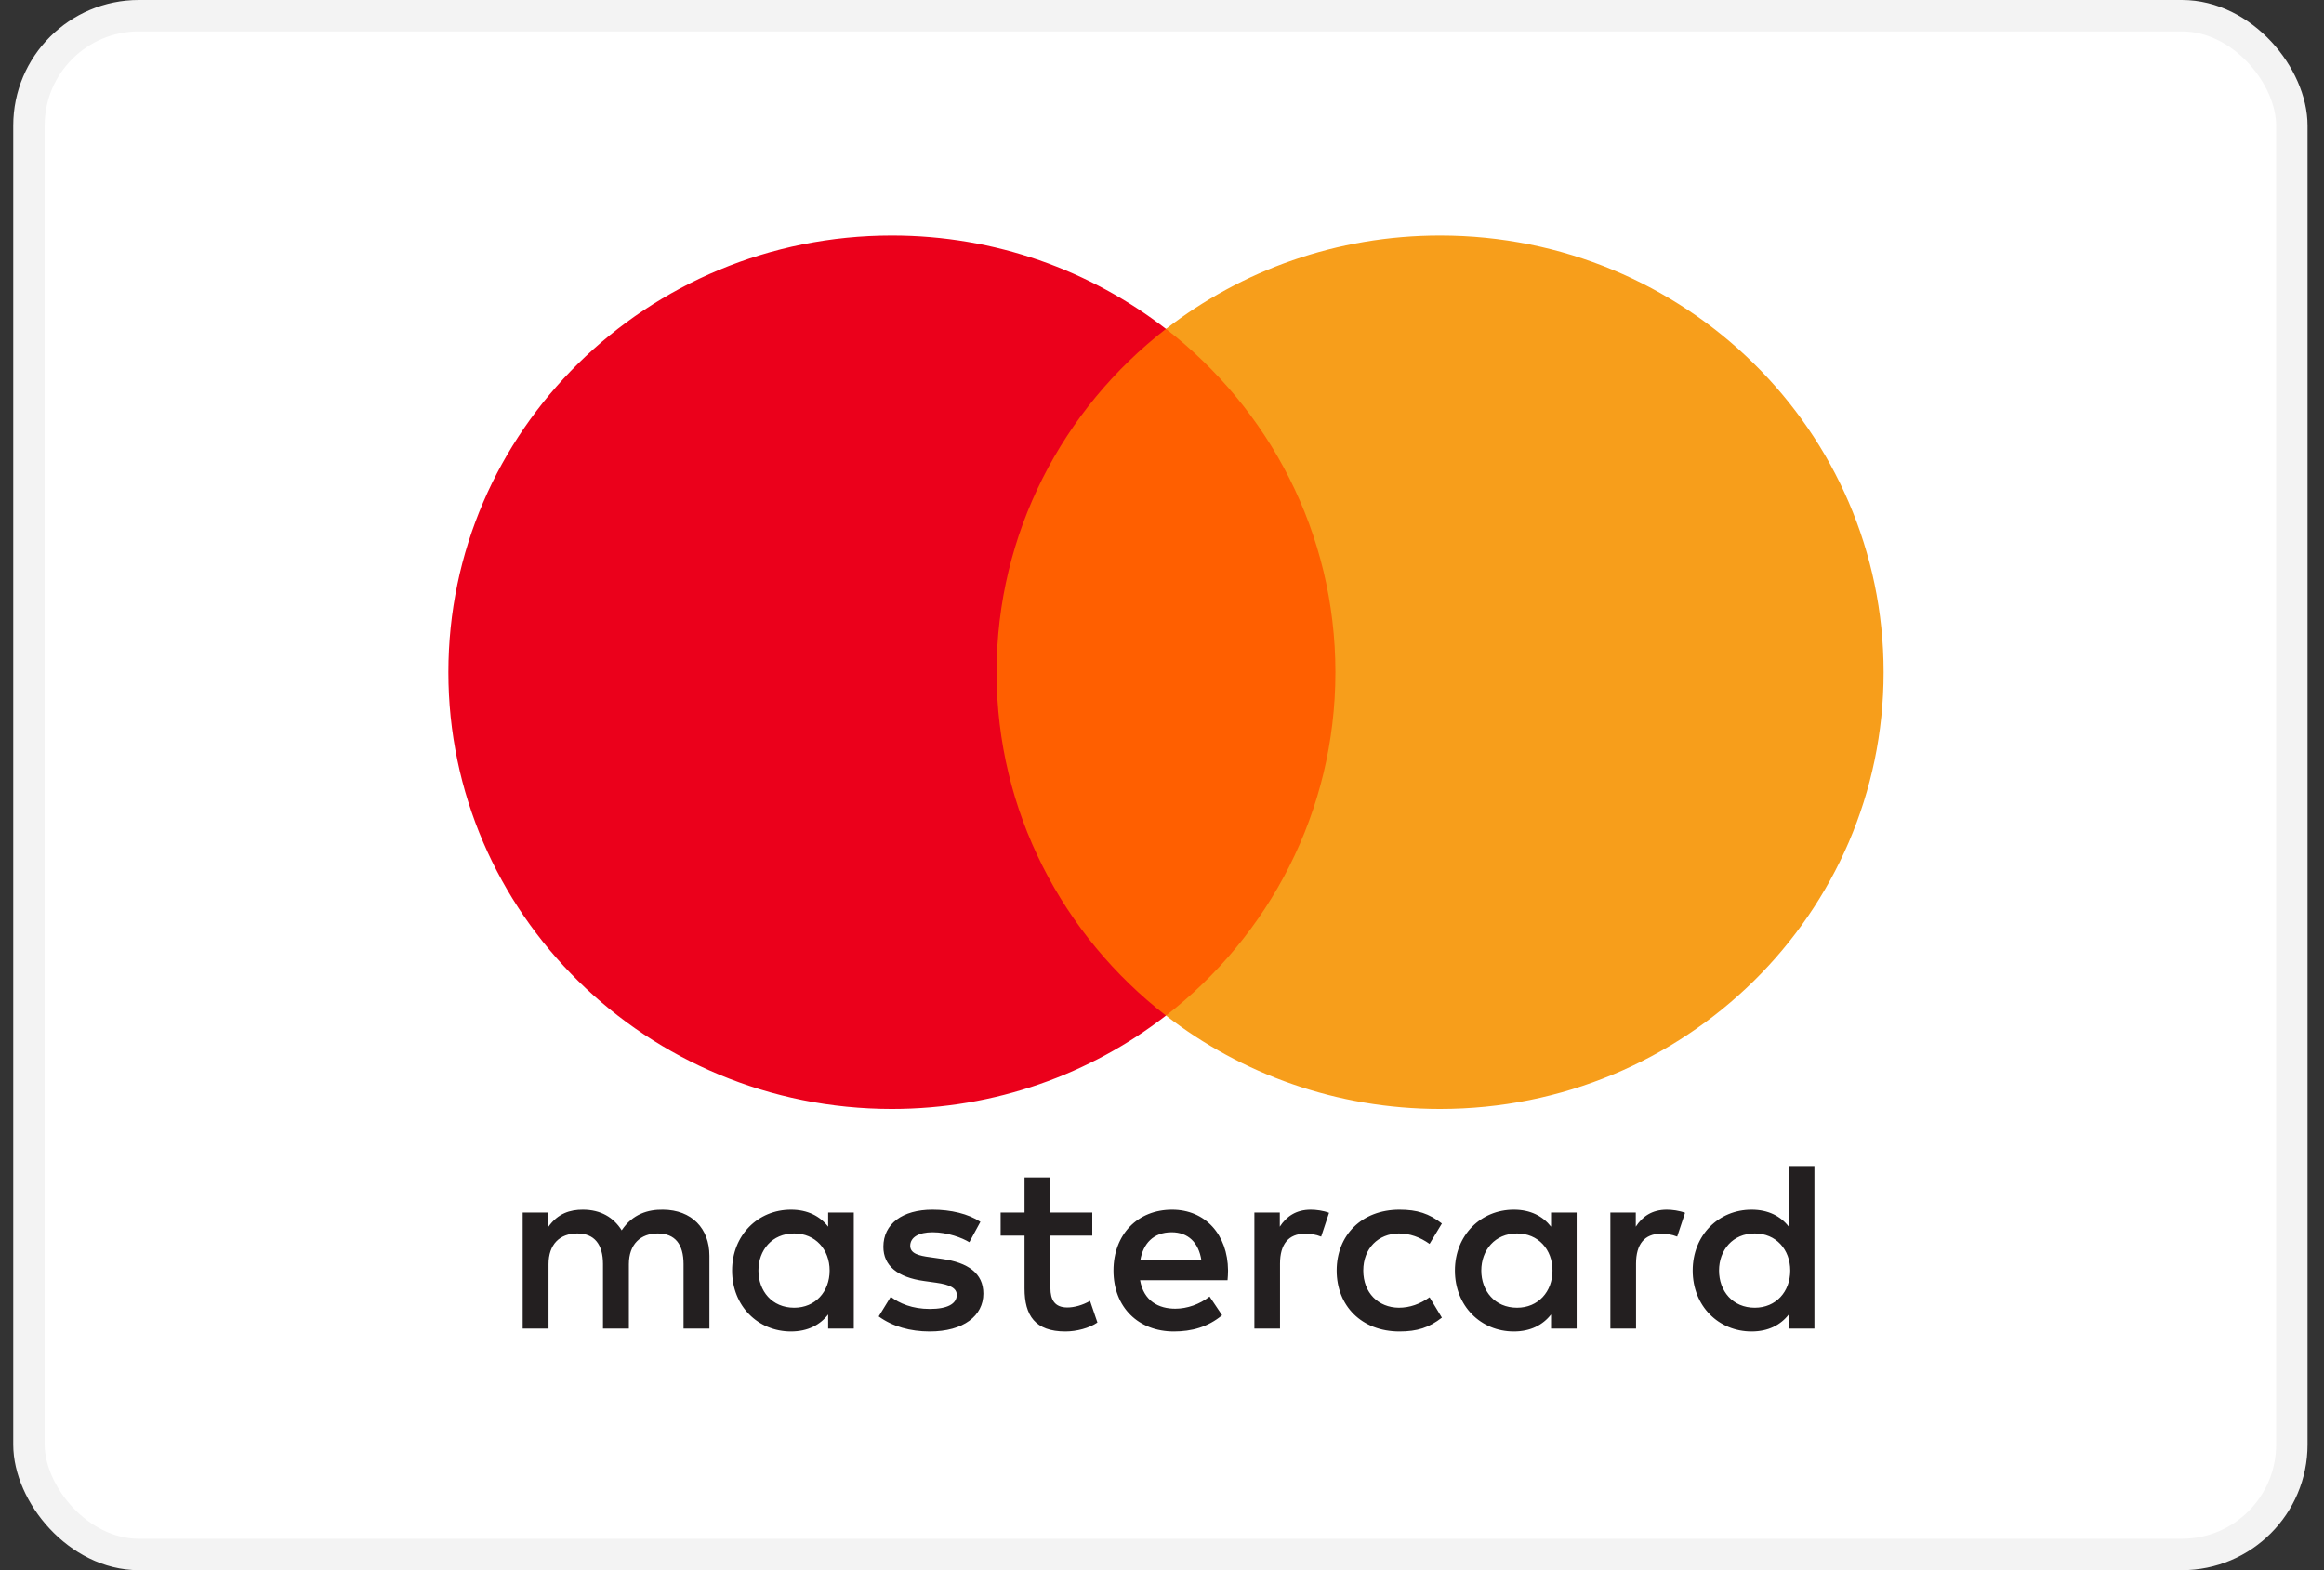
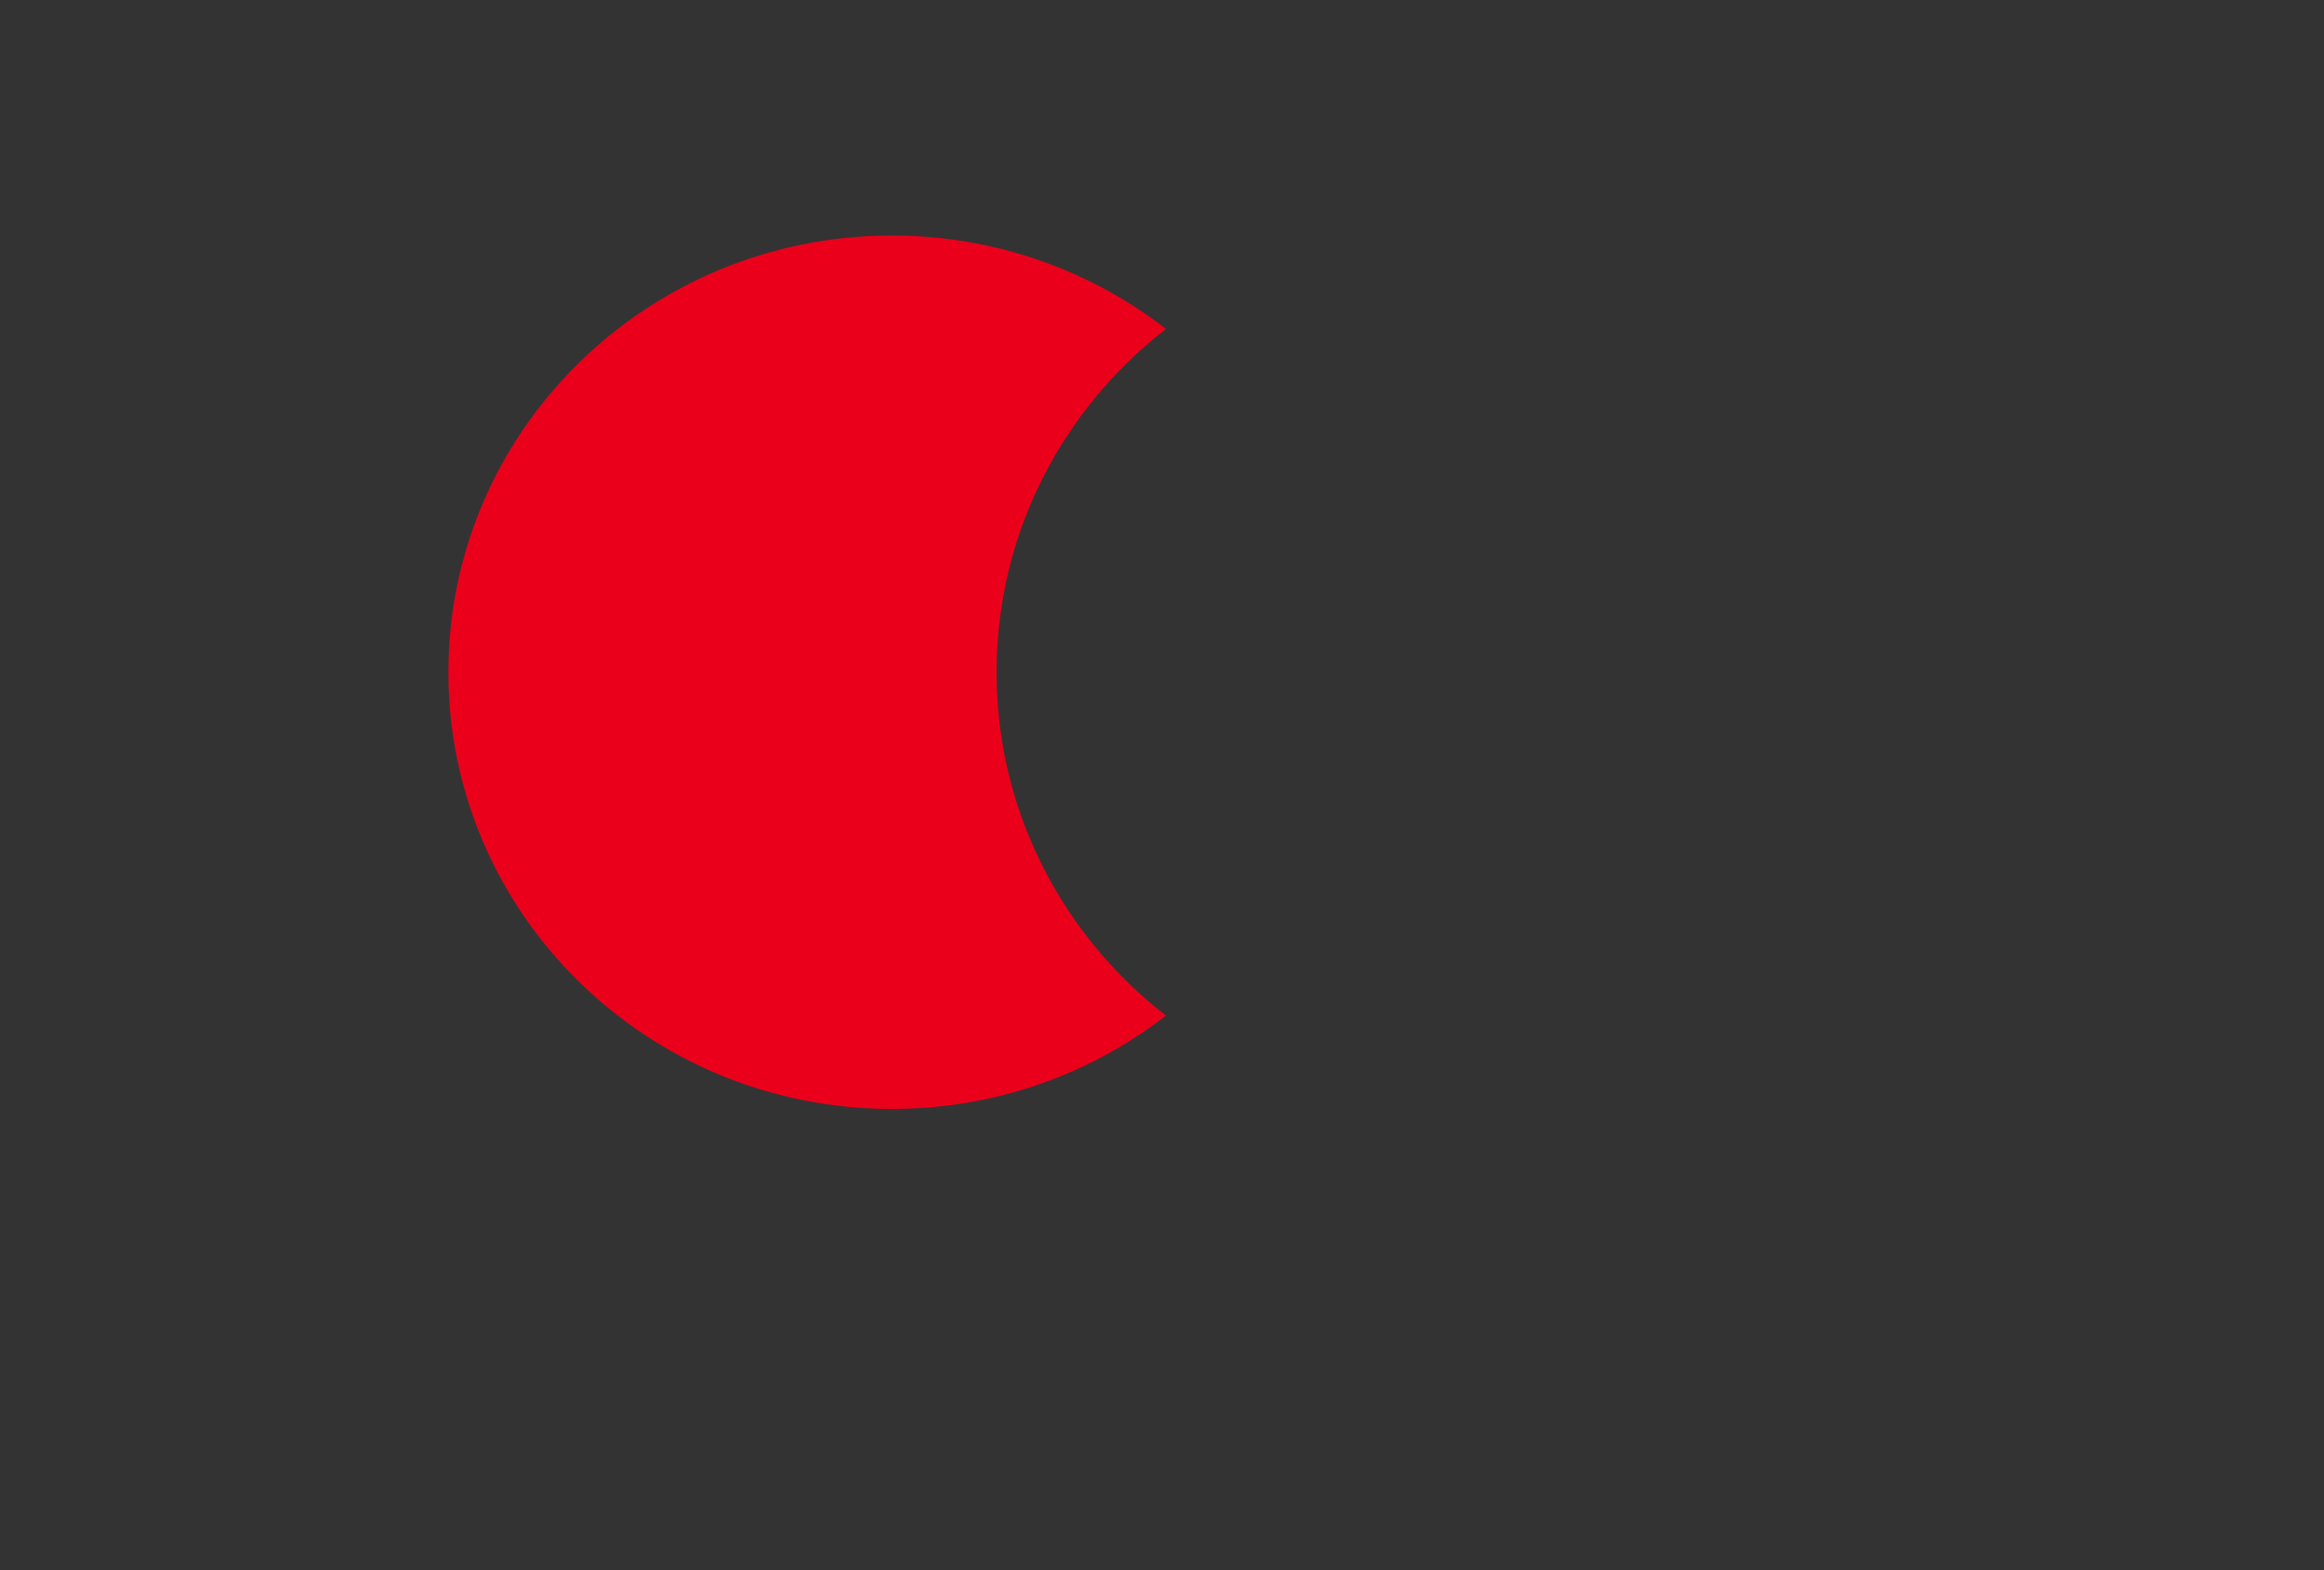
<svg xmlns="http://www.w3.org/2000/svg" width="74" height="50" viewBox="0 0 74 50" fill="none">
  <rect x="0" y="0" width="74" height="50" fill="#333333" stroke="none" />
-   <rect x="0.922" y="0.5" width="72.054" height="49" rx="3.5" fill="white" stroke="#F3F3F3" />
-   <path fill-rule="evenodd" clip-rule="evenodd" d="M27.186 38.613V40.459V42.306H26.37V41.857C26.112 42.19 25.72 42.398 25.186 42.398C24.135 42.398 23.311 41.588 23.311 40.459C23.311 39.332 24.135 38.521 25.186 38.521C25.72 38.521 26.112 38.729 26.37 39.062V38.613H27.186ZM25.288 39.277C24.582 39.277 24.15 39.811 24.15 40.459C24.15 41.108 24.582 41.642 25.288 41.642C25.962 41.642 26.417 41.132 26.417 40.459C26.417 39.788 25.962 39.277 25.288 39.277ZM54.737 40.459C54.737 39.811 55.169 39.277 55.875 39.277C56.55 39.277 57.004 39.788 57.004 40.459C57.004 41.132 56.55 41.642 55.875 41.642C55.169 41.642 54.737 41.108 54.737 40.459ZM57.774 37.131V40.459V42.306H56.958V41.857C56.699 42.19 56.307 42.398 55.773 42.398C54.722 42.398 53.898 41.588 53.898 40.459C53.898 39.332 54.722 38.521 55.773 38.521C56.307 38.521 56.699 38.729 56.958 39.062V37.131H57.774ZM37.306 39.239C37.831 39.239 38.169 39.564 38.255 40.135H36.309C36.397 39.602 36.725 39.239 37.306 39.239ZM35.455 40.459C35.455 39.308 36.223 38.521 37.322 38.521C38.373 38.521 39.095 39.308 39.103 40.459C39.103 40.567 39.095 40.668 39.087 40.768H36.302C36.42 41.433 36.898 41.673 37.424 41.673C37.8 41.673 38.2 41.533 38.515 41.286L38.914 41.881C38.459 42.26 37.942 42.398 37.377 42.398C36.255 42.398 35.455 41.634 35.455 40.459ZM47.167 40.459C47.167 39.811 47.599 39.277 48.305 39.277C48.979 39.277 49.434 39.788 49.434 40.459C49.434 41.132 48.979 41.642 48.305 41.642C47.599 41.642 47.167 41.108 47.167 40.459ZM50.203 38.613V40.459V42.306H49.388V41.857C49.128 42.19 48.736 42.398 48.203 42.398C47.152 42.398 46.327 41.588 46.327 40.459C46.327 39.332 47.152 38.521 48.203 38.521C48.736 38.521 49.128 38.729 49.388 39.062V38.613H50.203ZM42.562 40.459C42.562 41.58 43.354 42.398 44.563 42.398C45.128 42.398 45.504 42.275 45.912 41.958L45.52 41.309C45.214 41.526 44.892 41.642 44.539 41.642C43.888 41.634 43.409 41.17 43.409 40.459C43.409 39.749 43.888 39.285 44.539 39.277C44.892 39.277 45.214 39.393 45.52 39.61L45.912 38.961C45.504 38.644 45.128 38.521 44.563 38.521C43.354 38.521 42.562 39.339 42.562 40.459ZM52.086 39.062C52.297 38.737 52.604 38.521 53.074 38.521C53.239 38.521 53.475 38.551 53.655 38.621L53.404 39.378C53.231 39.308 53.059 39.285 52.894 39.285C52.36 39.285 52.094 39.625 52.094 40.236V42.306H51.277V38.613H52.086V39.062ZM31.218 38.907C30.826 38.652 30.285 38.521 29.689 38.521C28.739 38.521 28.128 38.969 28.128 39.703C28.128 40.305 28.583 40.676 29.422 40.792L29.807 40.846C30.254 40.908 30.465 41.024 30.465 41.232C30.465 41.518 30.167 41.681 29.61 41.681C29.045 41.681 28.638 41.503 28.363 41.294L27.979 41.919C28.426 42.244 28.991 42.398 29.602 42.398C30.685 42.398 31.312 41.896 31.312 41.193C31.312 40.544 30.819 40.205 30.003 40.089L29.618 40.034C29.265 39.988 28.983 39.919 28.983 39.672C28.983 39.401 29.249 39.239 29.696 39.239C30.175 39.239 30.638 39.417 30.865 39.556L31.218 38.907ZM40.751 39.062C40.962 38.737 41.268 38.521 41.738 38.521C41.903 38.521 42.139 38.551 42.319 38.621L42.068 39.378C41.895 39.308 41.723 39.285 41.558 39.285C41.024 39.285 40.758 39.625 40.758 40.236V42.306H39.942V38.613H40.751V39.062ZM34.78 38.613H33.447V37.493H32.623V38.613H31.862V39.347H32.623V41.032C32.623 41.888 32.96 42.398 33.925 42.398C34.278 42.398 34.686 42.291 34.944 42.113L34.709 41.425C34.466 41.564 34.199 41.634 33.987 41.634C33.58 41.634 33.447 41.386 33.447 41.016V39.347H34.78V38.613ZM22.589 39.988V42.306H21.765V40.251C21.765 39.625 21.498 39.277 20.942 39.277C20.4 39.277 20.024 39.618 20.024 40.259V42.306H19.2V40.251C19.2 39.625 18.926 39.277 18.384 39.277C17.827 39.277 17.466 39.618 17.466 40.259V42.306H16.643V38.613H17.459V39.069C17.765 38.636 18.156 38.521 18.557 38.521C19.13 38.521 19.537 38.768 19.796 39.178C20.142 38.659 20.636 38.513 21.114 38.521C22.025 38.529 22.589 39.116 22.589 39.988Z" fill="#231F20" />
-   <path d="M43.306 32.339H30.949V10.473H43.306V32.339Z" fill="#FF5F00" />
  <path d="M31.733 21.407C31.733 16.971 33.842 13.02 37.126 10.474C34.724 8.612 31.693 7.5 28.399 7.5C20.599 7.5 14.277 13.726 14.277 21.407C14.277 29.087 20.599 35.313 28.399 35.313C31.693 35.313 34.724 34.202 37.126 32.34C33.842 29.794 31.733 25.843 31.733 21.407Z" fill="#EB001B" />
-   <path d="M59.977 21.407C59.977 29.087 53.655 35.313 45.855 35.313C42.561 35.313 39.53 34.202 37.127 32.34C40.412 29.794 42.522 25.843 42.522 21.407C42.522 16.971 40.412 13.02 37.127 10.474C39.53 8.612 42.561 7.5 45.855 7.5C53.655 7.5 59.977 13.726 59.977 21.407Z" fill="#F79E1B" />
</svg>